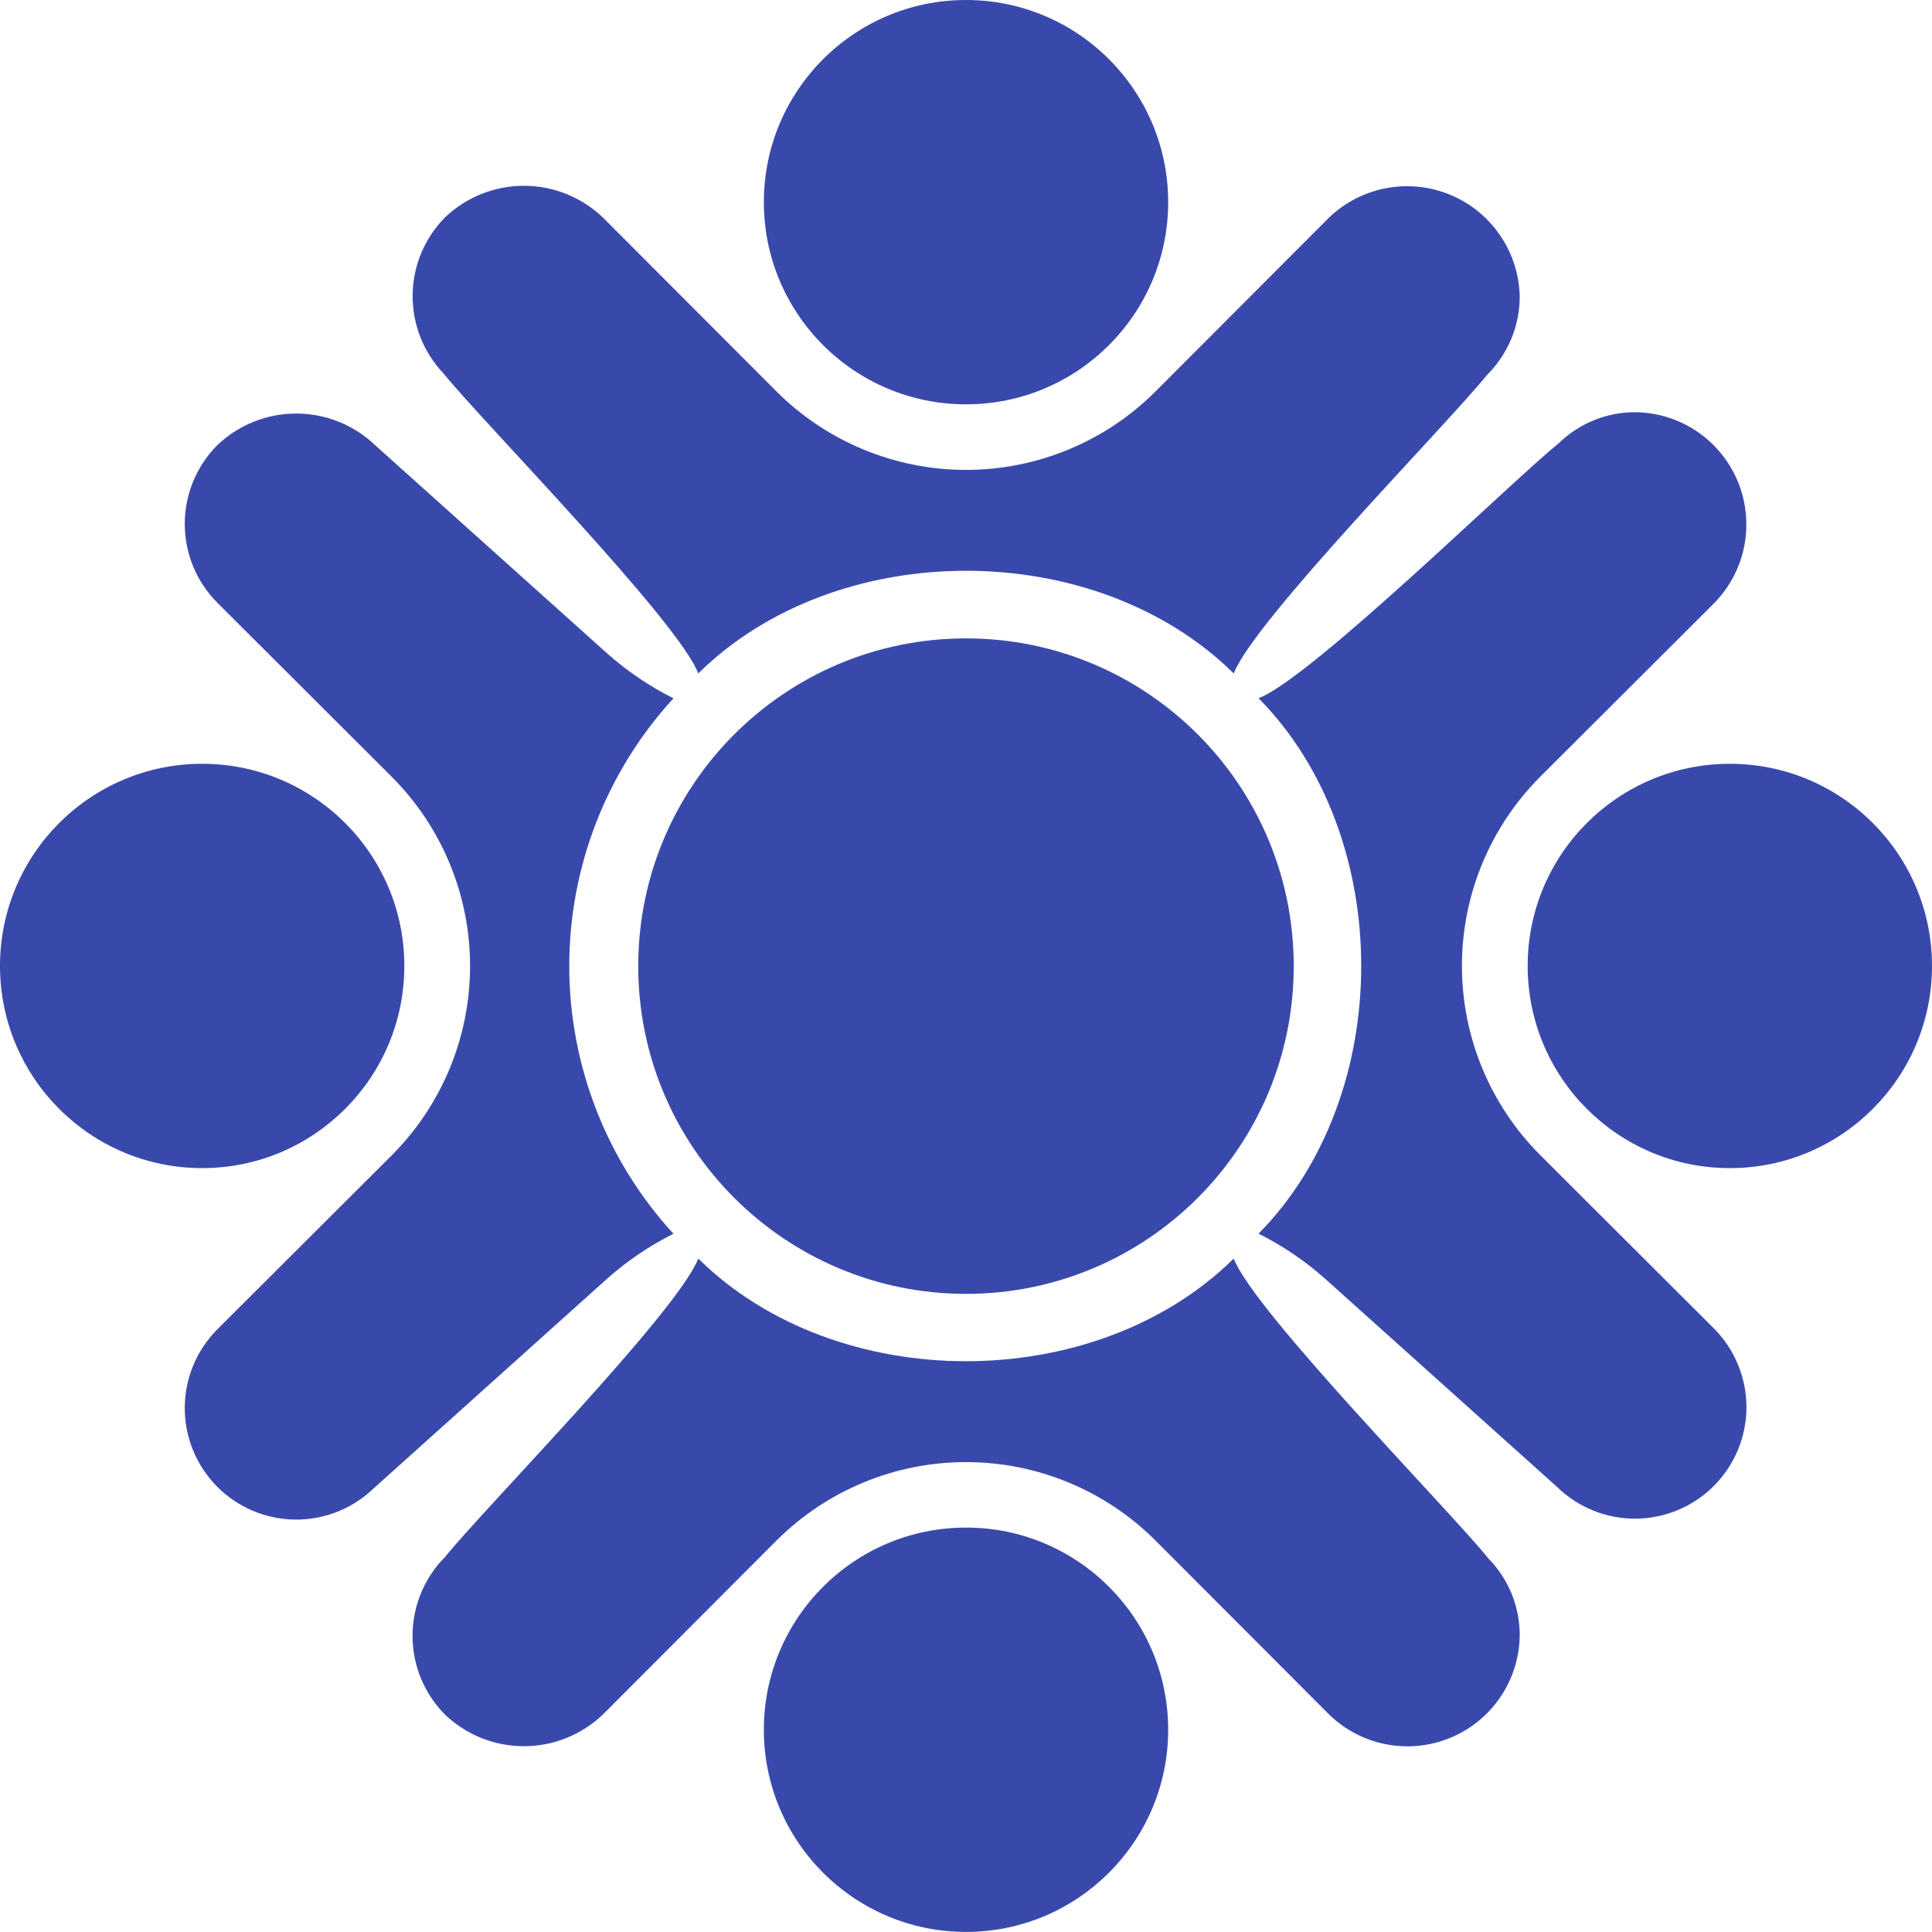
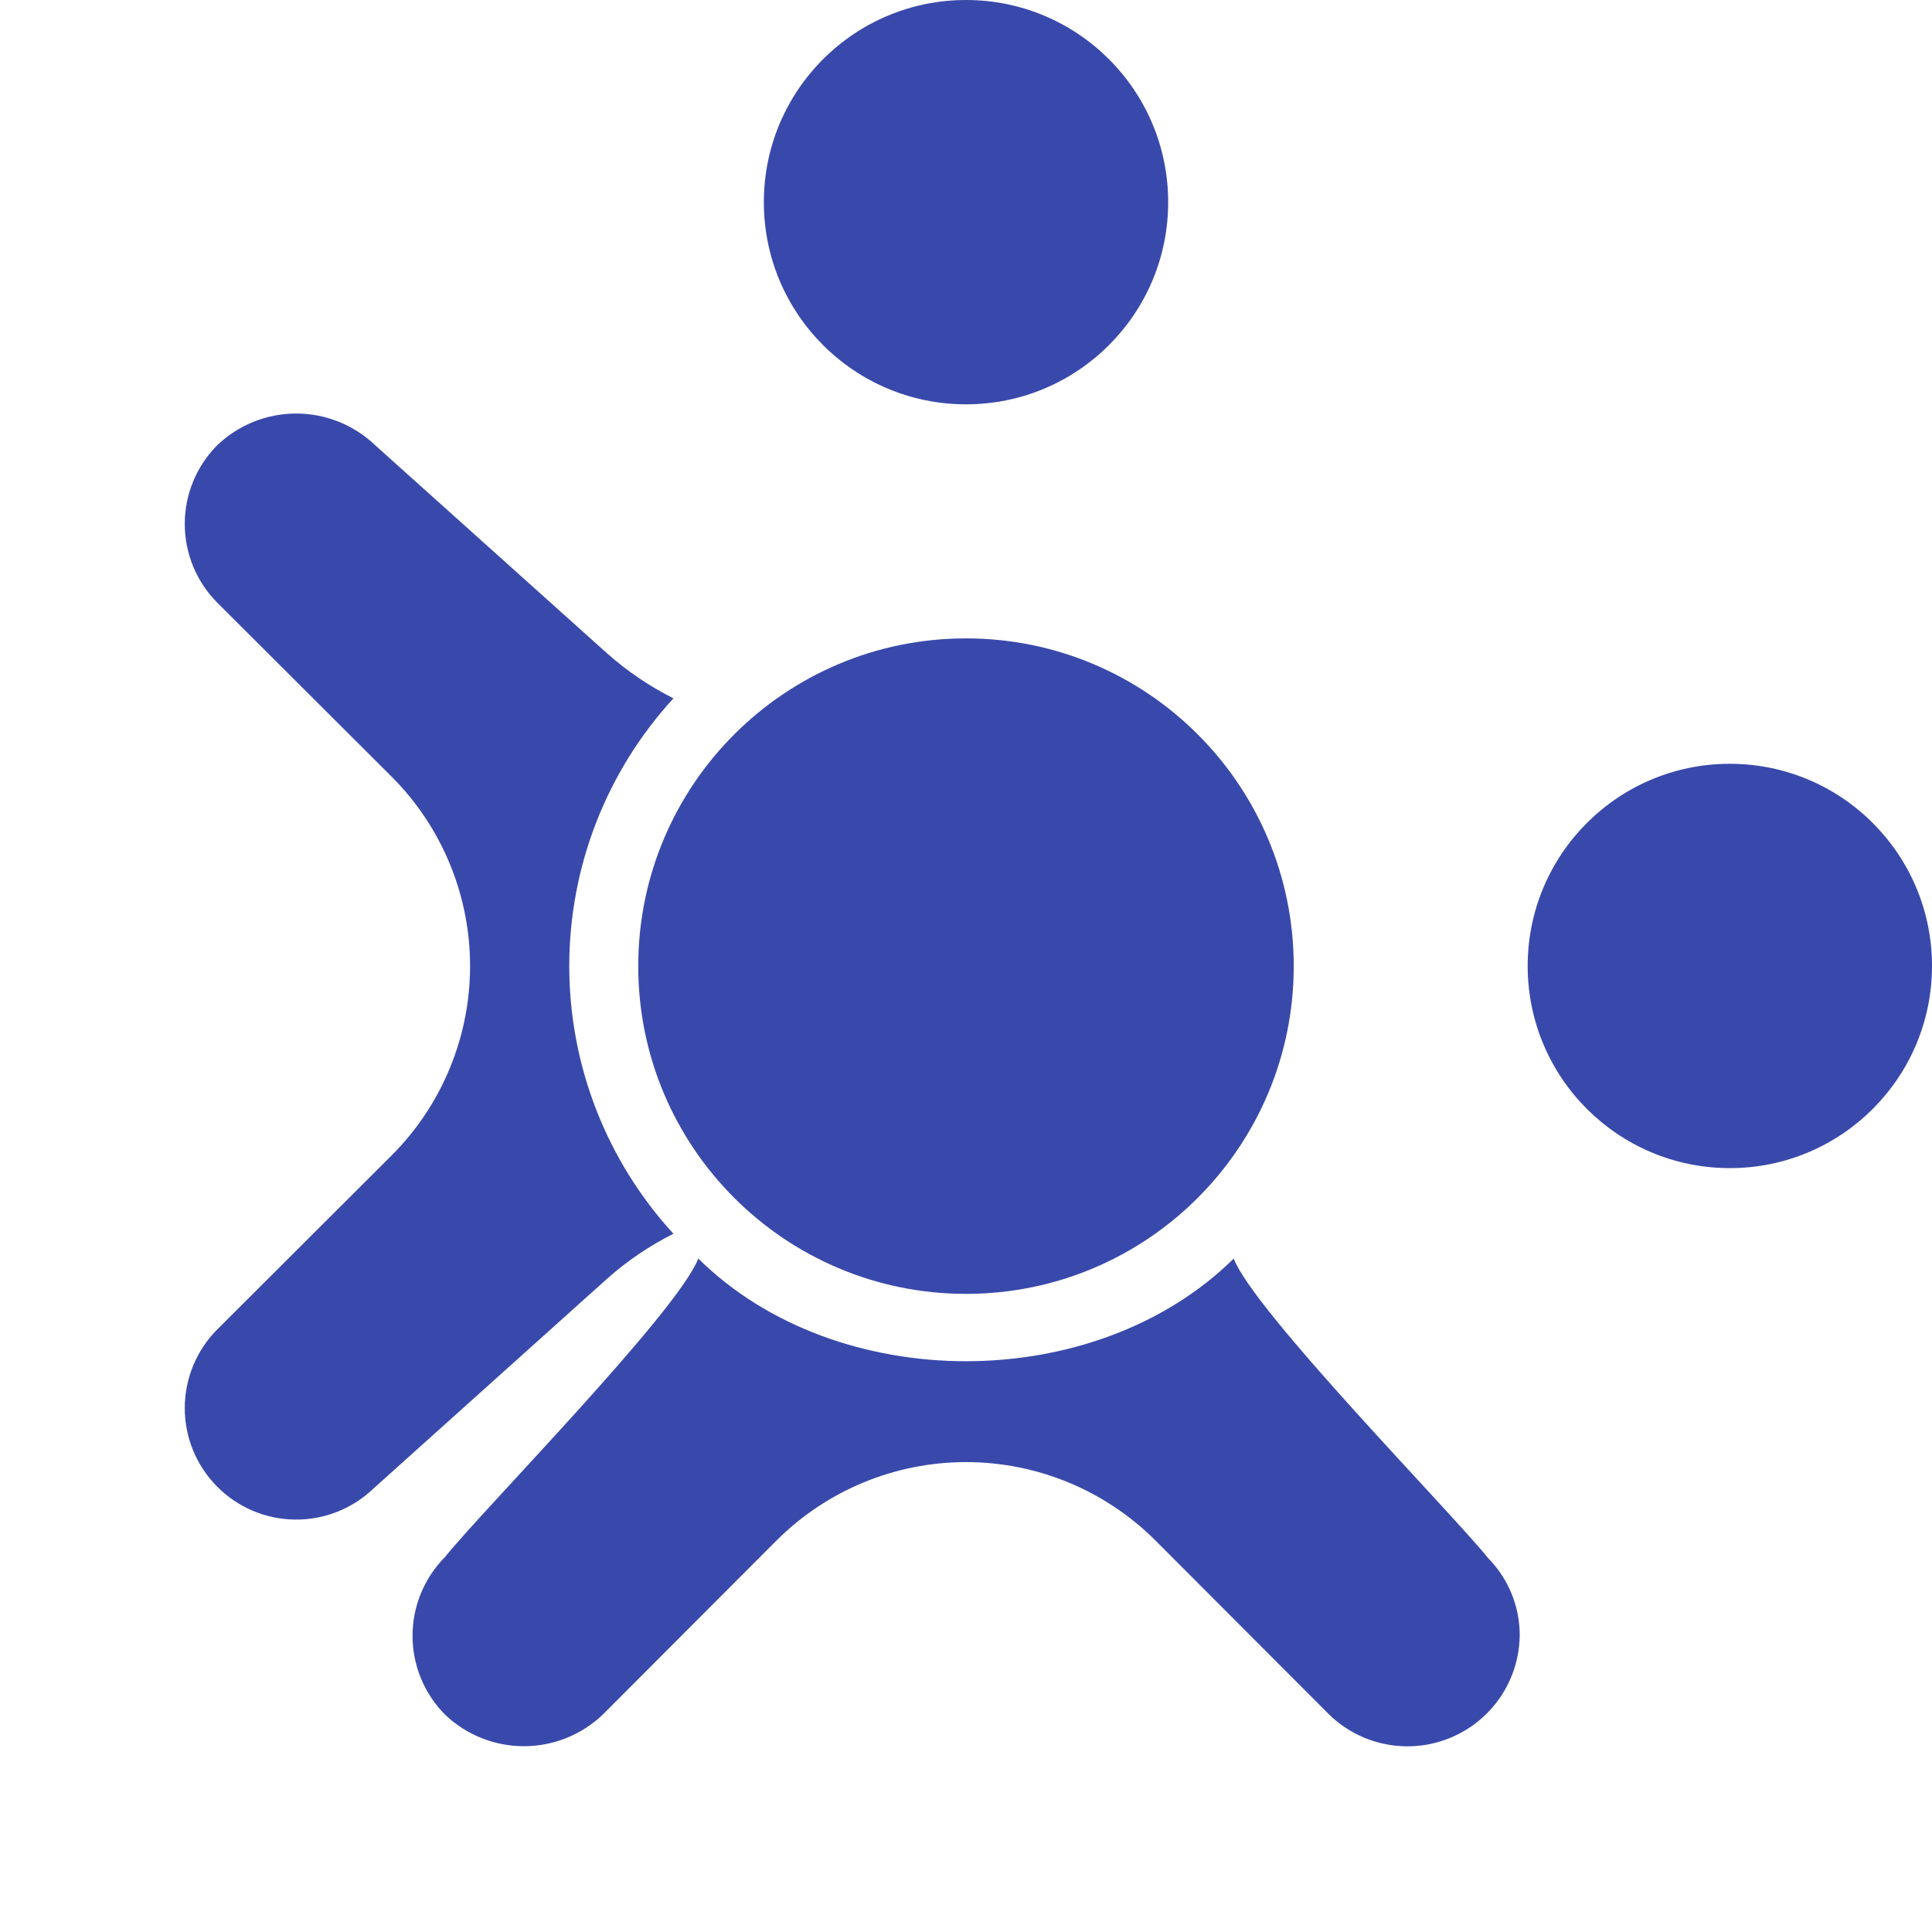
<svg xmlns="http://www.w3.org/2000/svg" width="68" height="68" viewBox="0 0 68 68" fill="none">
-   <path d="M7.116 41.114C11.046 41.114 14.231 37.928 14.231 33.998C14.231 30.069 11.046 26.883 7.116 26.883C3.186 26.883 0 30.069 0 33.998C0 37.928 3.186 41.114 7.116 41.114Z" fill="#3949AB" />
-   <path d="M34.001 67.997C37.93 67.997 41.116 64.811 41.116 60.881C41.116 56.951 37.93 53.766 34.001 53.766C30.071 53.766 26.885 56.951 26.885 60.881C26.885 64.811 30.071 67.997 34.001 67.997Z" fill="#3949AB" />
  <path d="M34.001 14.231C37.93 14.231 41.116 11.046 41.116 7.116C41.116 3.186 37.93 0 34.001 0C30.071 0 26.885 3.186 26.885 7.116C26.885 11.046 30.071 14.231 34.001 14.231Z" fill="#3949AB" />
  <path d="M60.884 41.114C64.814 41.114 68 37.928 68 33.998C68 30.069 64.814 26.883 60.884 26.883C56.954 26.883 53.769 30.069 53.769 33.998C53.769 37.928 56.954 41.114 60.884 41.114Z" fill="#3949AB" />
  <path d="M23.703 43.424C21.345 40.853 20.036 37.491 20.036 34.001C20.036 30.512 21.345 27.15 23.703 24.579C22.861 24.156 22.077 23.626 21.372 23L13.2 15.666C12.452 14.953 11.458 14.555 10.425 14.555C9.392 14.555 8.398 14.953 7.65 15.666C6.916 16.402 6.503 17.4 6.503 18.44C6.503 19.481 6.916 20.479 7.65 21.215L13.795 27.347C15.556 29.114 16.545 31.507 16.545 34.001C16.545 36.496 15.556 38.889 13.795 40.656L7.65 46.788C6.92 47.52 6.507 48.511 6.503 49.545C6.499 50.579 6.904 51.573 7.629 52.311C8.353 53.049 9.34 53.47 10.374 53.484C11.409 53.498 12.406 53.103 13.151 52.386L21.372 45.003C22.077 44.377 22.861 43.846 23.703 43.424Z" fill="#3949AB" />
-   <path d="M24.577 23.703C29.454 18.886 38.546 18.884 43.423 23.703C44.164 21.806 50.982 14.889 52.336 13.199C52.702 12.837 52.992 12.406 53.19 11.931C53.388 11.455 53.49 10.946 53.489 10.431C53.472 9.662 53.232 8.915 52.797 8.281C52.363 7.646 51.754 7.151 51.044 6.857C50.334 6.562 49.553 6.48 48.797 6.621C48.042 6.762 47.343 7.12 46.787 7.65L40.654 13.794C38.886 15.552 36.494 16.539 34 16.539C31.507 16.539 29.114 15.552 27.346 13.794L21.214 7.65C20.466 6.937 19.473 6.539 18.439 6.539C17.406 6.539 16.412 6.937 15.665 7.65C14.941 8.38 14.532 9.363 14.523 10.391C14.514 11.418 14.906 12.408 15.616 13.151C16.929 14.788 23.869 21.845 24.577 23.703Z" fill="#3949AB" />
  <path d="M43.423 44.297C38.546 49.114 29.454 49.116 24.577 44.297C23.836 46.195 17.019 53.11 15.664 54.801C14.931 55.538 14.52 56.536 14.52 57.575C14.52 58.615 14.931 59.613 15.664 60.35C16.412 61.063 17.406 61.461 18.439 61.461C19.472 61.461 20.466 61.063 21.214 60.35L27.346 54.206C29.114 52.448 31.506 51.461 34 51.461C36.493 51.461 38.886 52.448 40.654 54.206L46.786 60.35C47.34 60.887 48.039 61.251 48.797 61.395C49.556 61.54 50.339 61.459 51.052 61.163C51.765 60.868 52.376 60.37 52.809 59.731C53.242 59.093 53.478 58.341 53.489 57.569C53.494 56.552 53.097 55.575 52.384 54.849C51.073 53.214 44.129 46.152 43.423 44.297Z" fill="#3949AB" />
-   <path d="M54.206 40.651C52.444 38.885 51.455 36.492 51.455 33.997C51.455 31.502 52.444 29.11 54.206 27.343L60.35 21.211C60.887 20.657 61.251 19.958 61.396 19.2C61.54 18.442 61.46 17.658 61.164 16.945C60.868 16.232 60.37 15.621 59.732 15.188C59.093 14.755 58.341 14.519 57.569 14.508C56.553 14.503 55.575 14.9 54.849 15.613C53.212 16.926 46.155 23.866 44.297 24.574C49.114 29.451 49.116 38.543 44.297 43.42C45.14 43.842 45.924 44.373 46.629 44.998L54.801 52.333C55.539 53.055 56.533 53.457 57.566 53.452C58.599 53.446 59.589 53.033 60.319 52.302C61.05 51.572 61.463 50.582 61.469 49.549C61.474 48.516 61.072 47.522 60.35 46.783L54.206 40.651Z" fill="#3949AB" />
  <path d="M34 45.54C40.371 45.54 45.535 40.375 45.535 34.005C45.535 27.634 40.371 22.469 34 22.469C27.629 22.469 22.464 27.634 22.464 34.005C22.464 40.375 27.629 45.54 34 45.54Z" fill="#3949AB" />
</svg>